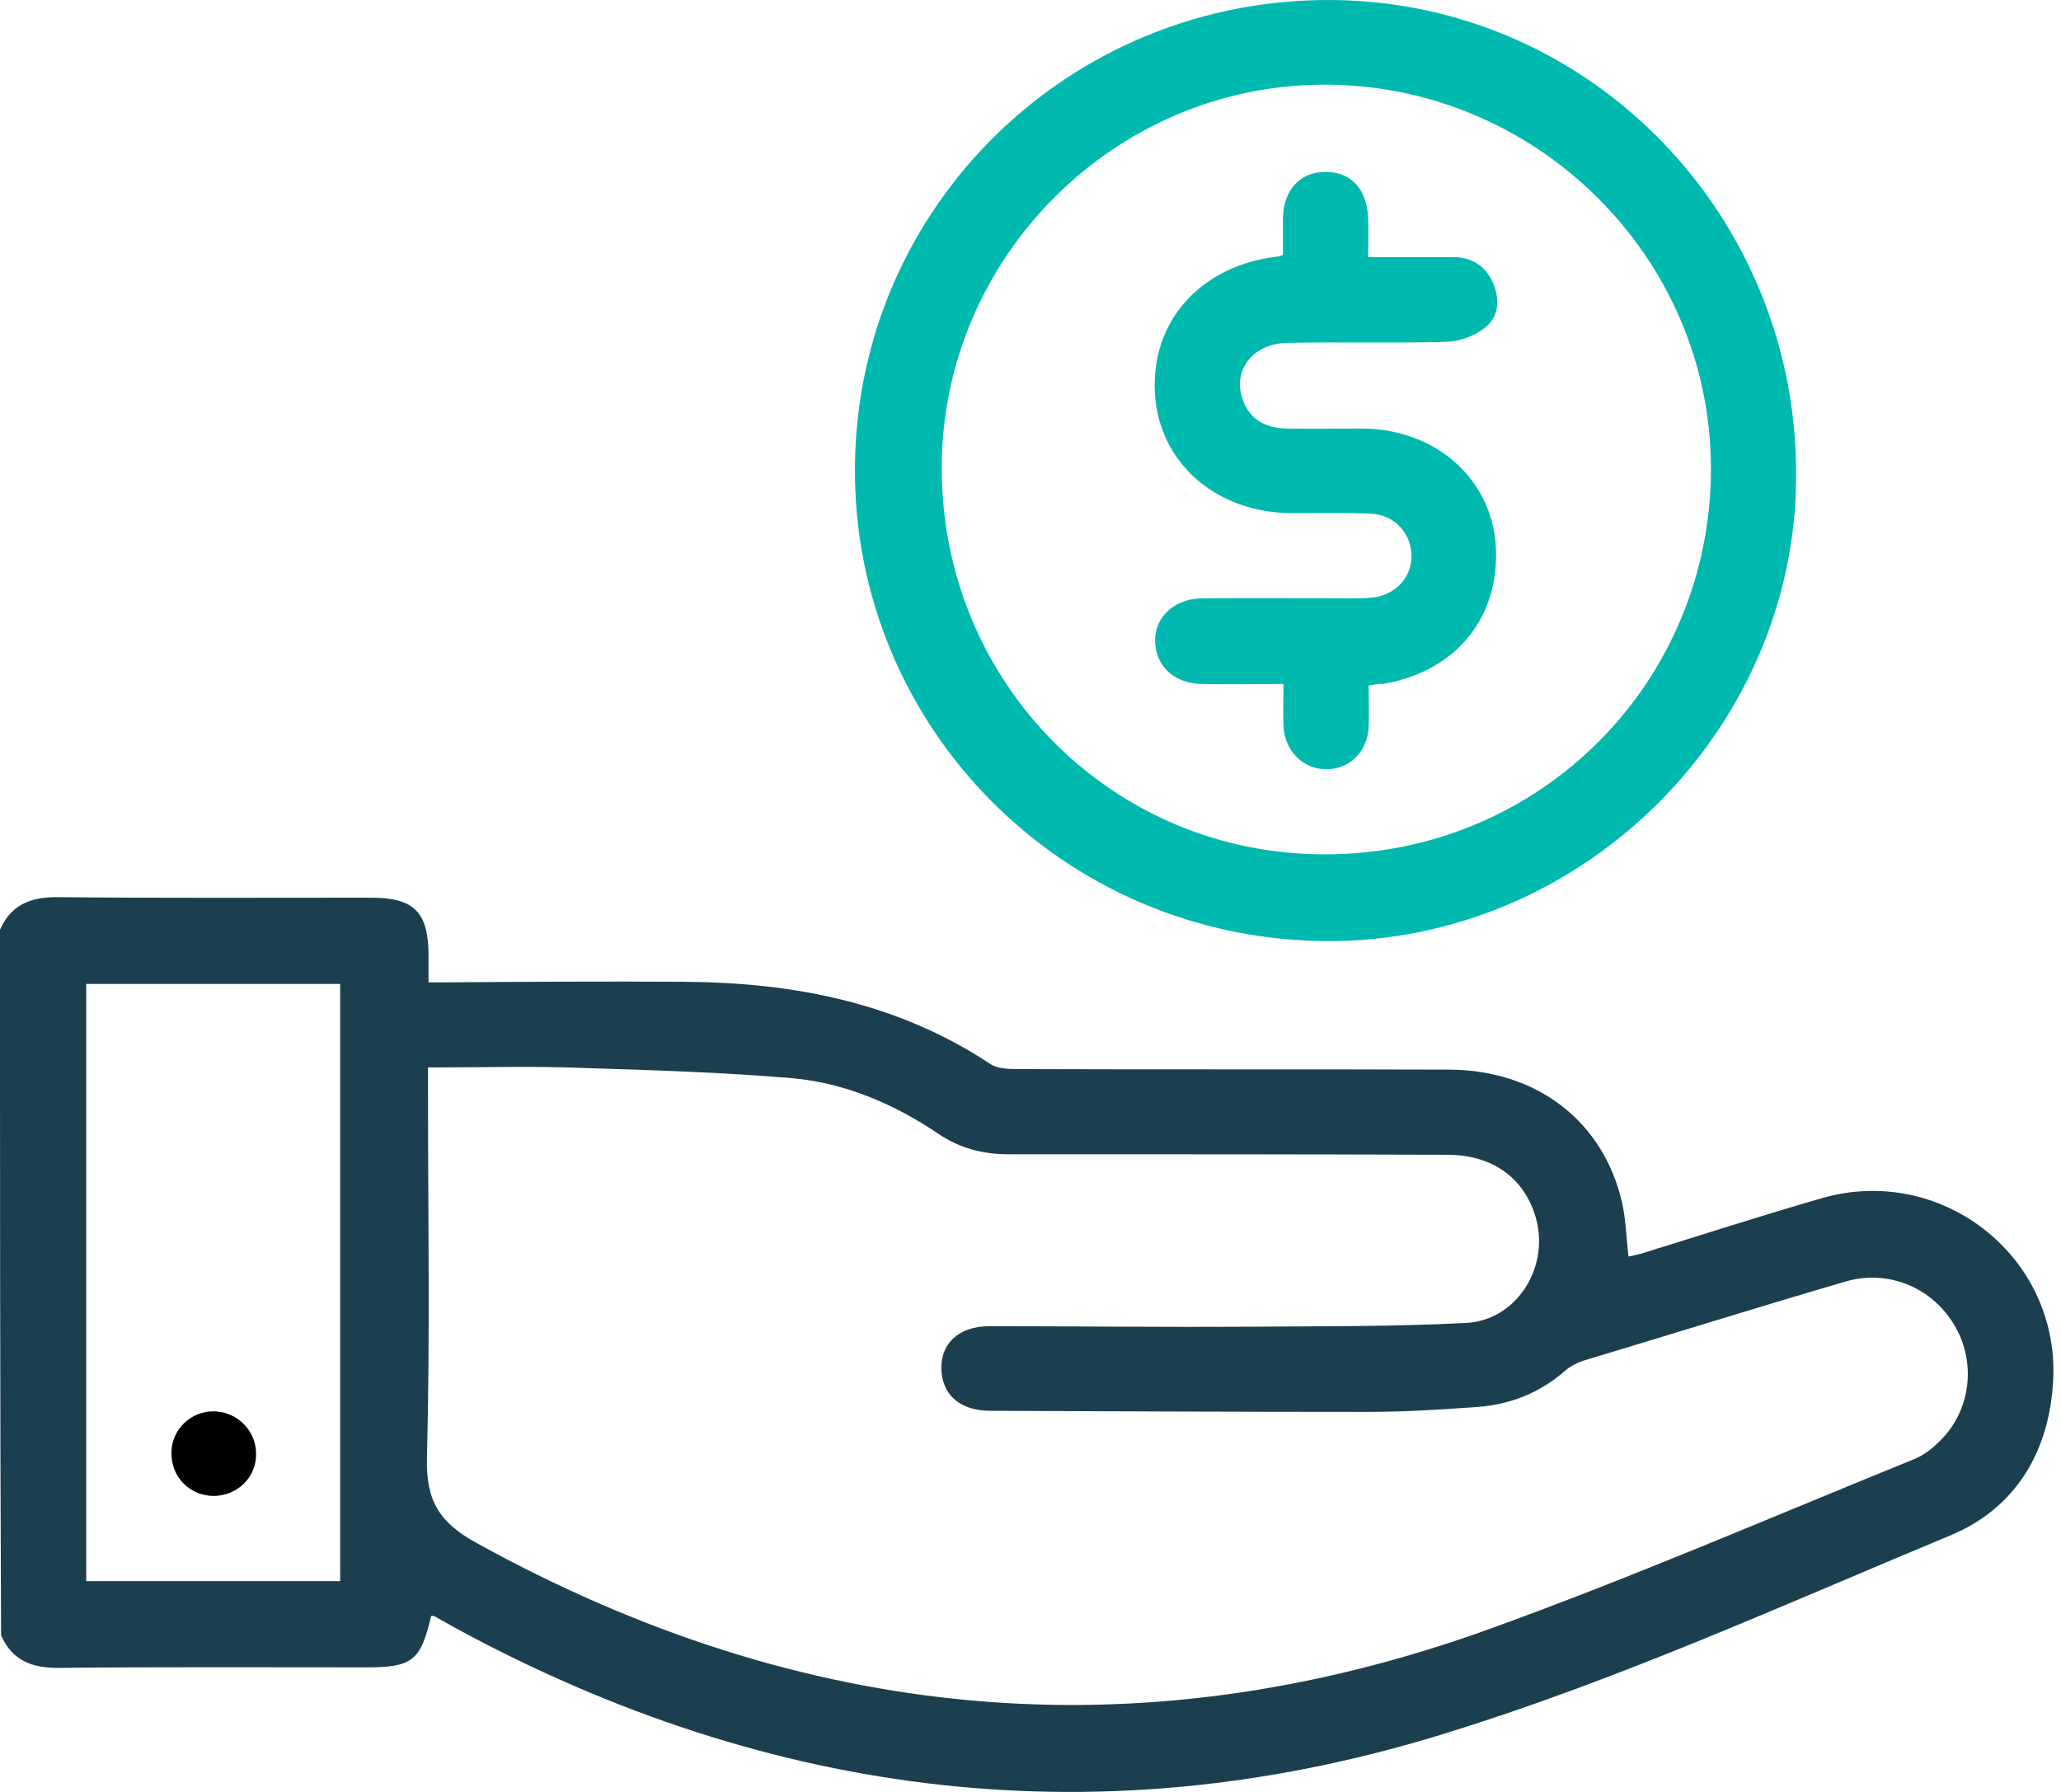
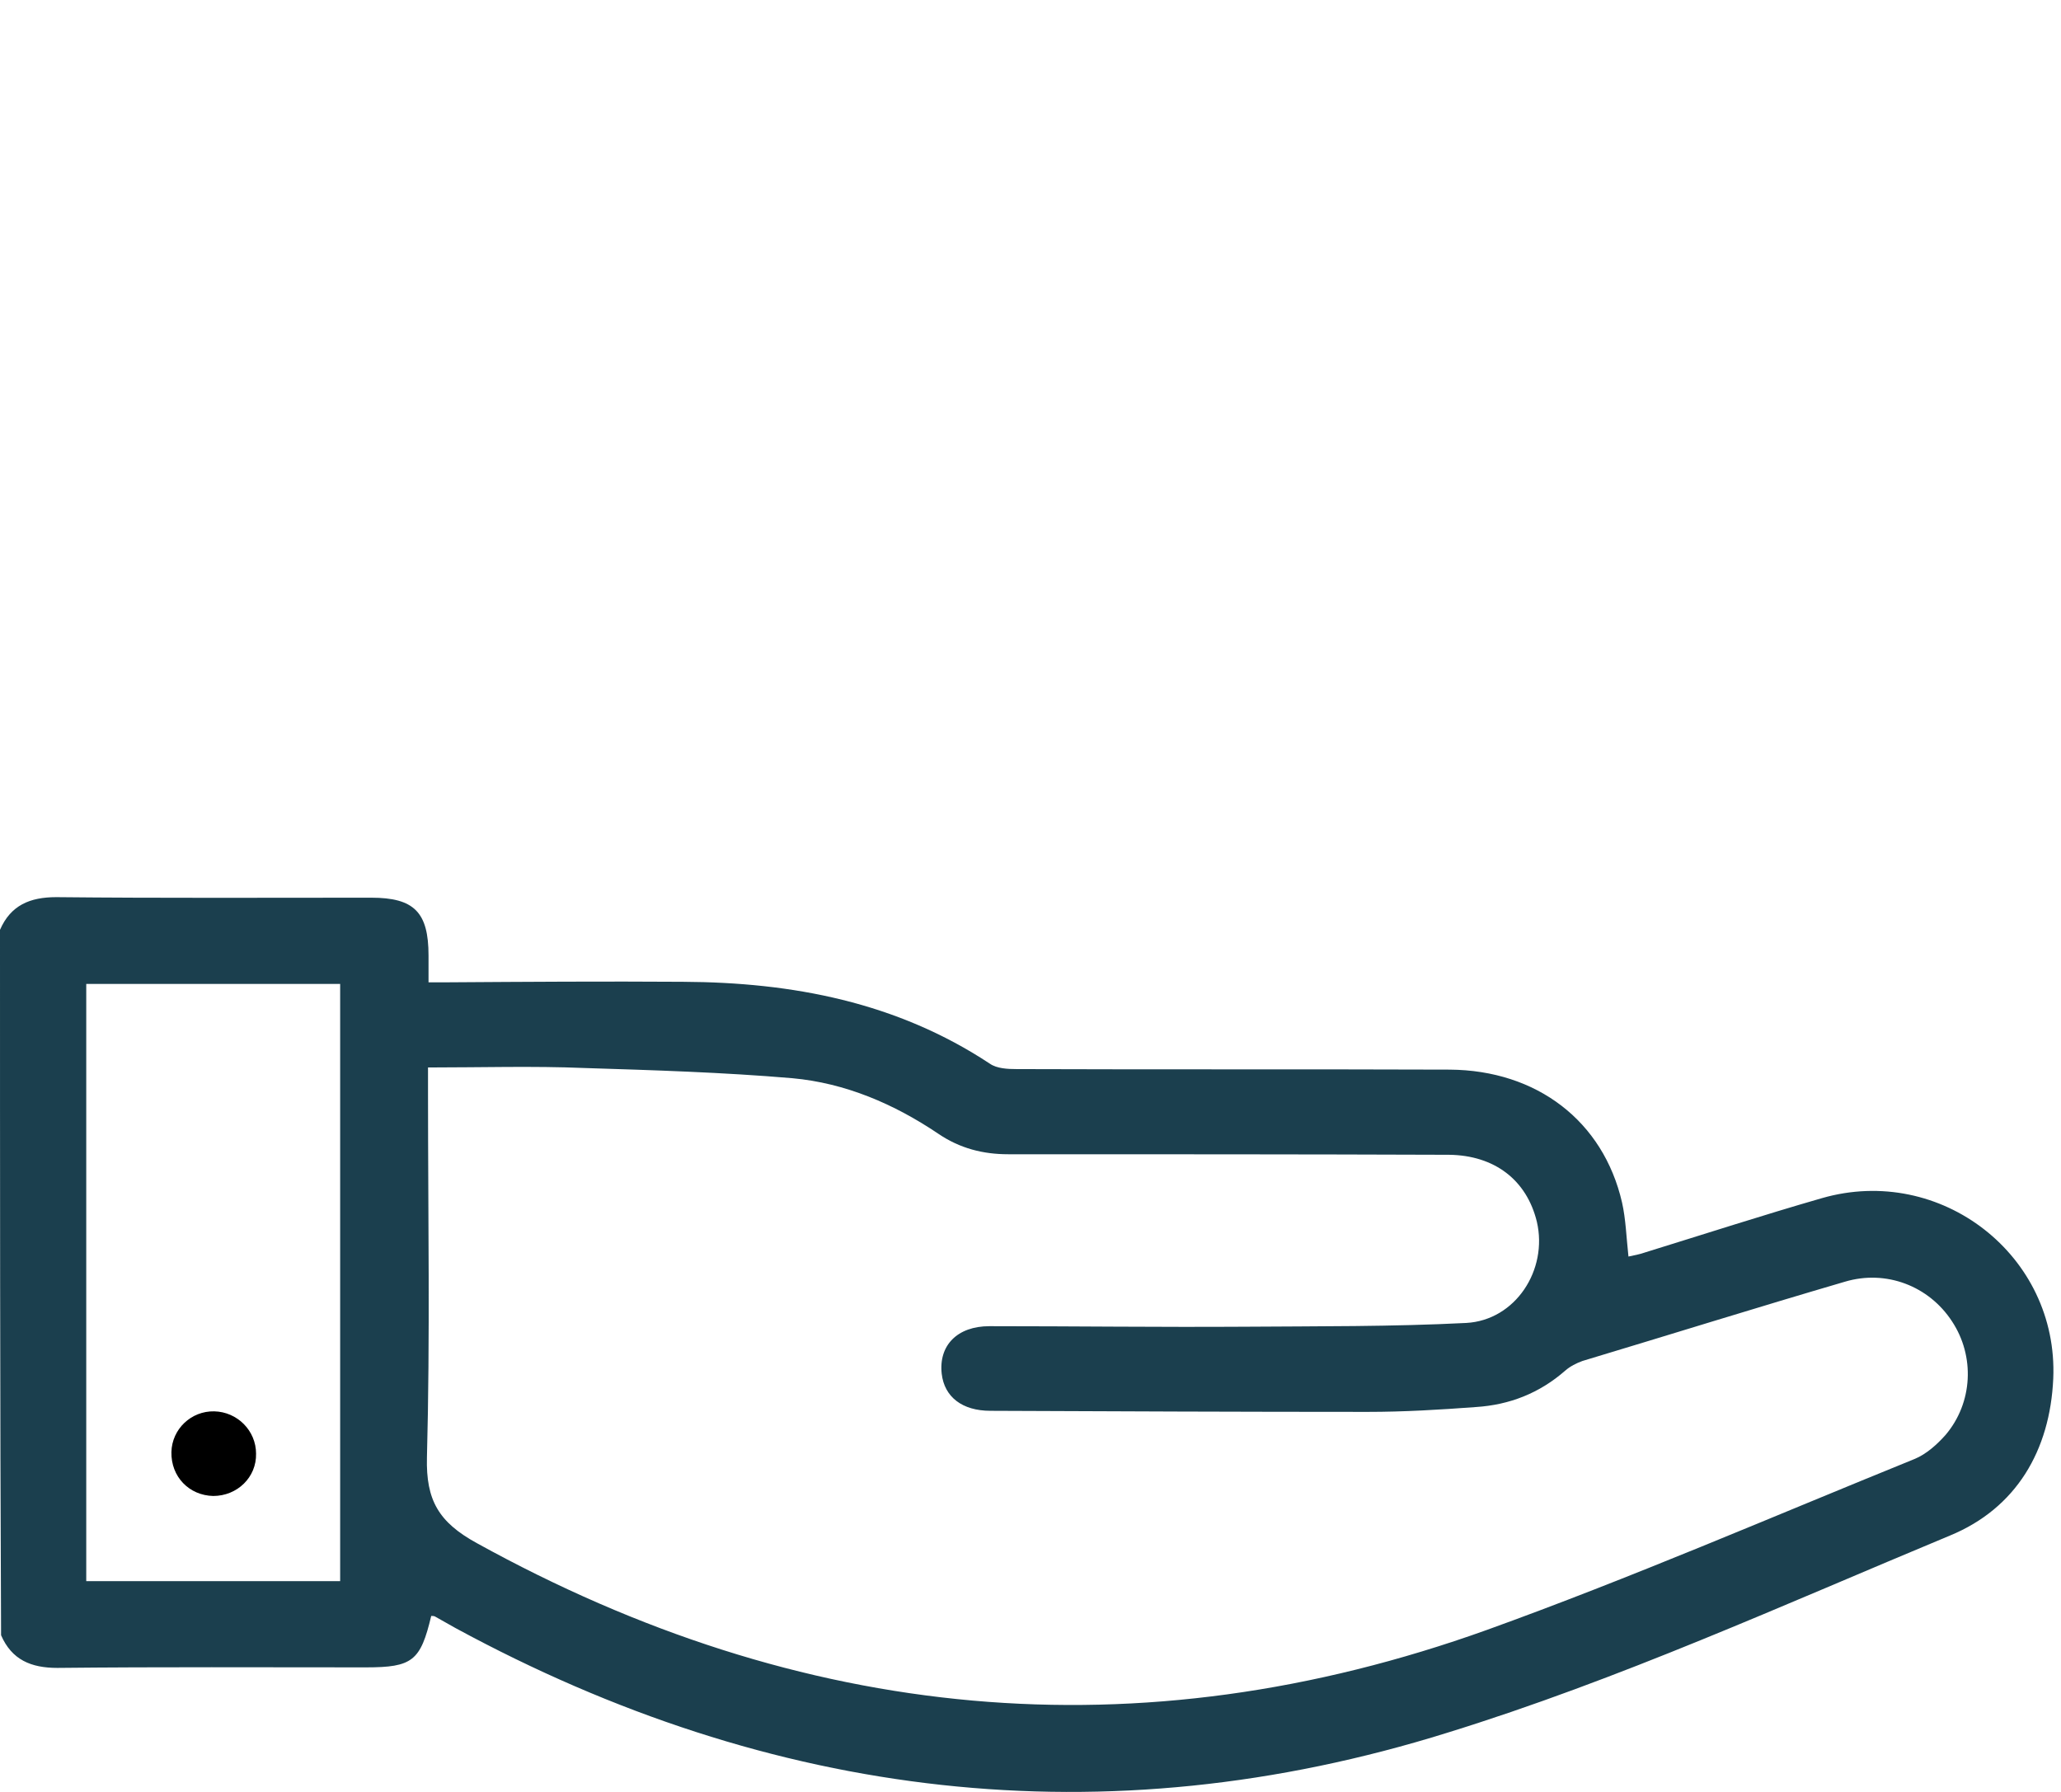
<svg xmlns="http://www.w3.org/2000/svg" width="92px" height="80px" viewBox="0 0 92 80" version="1.1">
  <title>caparra</title>
  <g id="Home" stroke="none" stroke-width="1" fill="none" fill-rule="evenodd">
    <g id="COSA-DEVI-SAPERE_DESKTOP-1920px" transform="translate(-914, -4271)" fill-rule="nonzero">
      <g id="Group-12" transform="translate(549, 4271)">
        <g id="caparra" transform="translate(365, 0)">
          <path d="M0,41.512 C0.478,40.412 1.339,40.053 2.511,40.053 C7.197,40.101 11.884,40.077 16.571,40.077 C18.484,40.077 19.129,40.723 19.129,42.66 C19.129,43.019 19.129,43.377 19.129,43.855 C19.464,43.855 19.751,43.855 20.014,43.855 C23.505,43.832 26.996,43.808 30.488,43.832 C35.366,43.855 40.028,44.74 44.189,47.49 C44.5,47.705 44.978,47.729 45.385,47.729 C51.817,47.753 58.273,47.729 64.705,47.753 C68.603,47.777 71.568,50.049 72.405,53.683 C72.572,54.424 72.596,55.214 72.692,56.098 C72.907,56.05 73.194,56.003 73.457,55.907 C76.087,55.094 78.67,54.257 81.324,53.492 C86.633,51.962 91.893,56.05 91.654,61.55 C91.511,64.754 90.004,67.337 87.039,68.556 C79.626,71.641 72.262,74.989 64.61,77.356 C49.306,82.138 34.457,80.345 20.349,72.693 C20.038,72.526 19.727,72.334 19.416,72.167 C19.369,72.143 19.297,72.143 19.249,72.143 C18.771,74.152 18.412,74.439 16.332,74.439 C11.741,74.439 7.15,74.415 2.559,74.463 C1.387,74.463 0.526,74.104 0.048,73.004 C0,62.531 0,52.009 0,41.512 Z M19.106,47.657 C19.106,48.183 19.106,48.542 19.106,48.877 C19.106,54.281 19.201,59.685 19.058,65.065 C19.01,66.978 19.584,67.959 21.282,68.891 C35.748,76.878 50.789,78.36 66.379,72.765 C72.811,70.445 79.1,67.719 85.461,65.137 C85.987,64.922 86.465,64.491 86.848,64.061 C88.067,62.626 88.163,60.546 87.135,58.992 C86.106,57.413 84.194,56.672 82.352,57.222 C78.431,58.37 74.533,59.589 70.636,60.761 C70.372,60.857 70.086,61 69.87,61.191 C68.723,62.196 67.384,62.722 65.877,62.817 C64.275,62.937 62.673,63.033 61.047,63.033 C55.428,63.033 49.832,63.009 44.213,62.985 C42.946,62.985 42.157,62.363 42.037,61.335 C41.894,60.068 42.73,59.207 44.165,59.207 C47.943,59.207 51.745,59.255 55.523,59.231 C58.823,59.207 62.147,59.231 65.447,59.063 C67.647,58.944 69.105,56.696 68.603,54.544 C68.149,52.679 66.714,51.579 64.681,51.555 C58.13,51.531 51.554,51.531 45.002,51.531 C43.878,51.531 42.85,51.268 41.894,50.622 C39.909,49.283 37.733,48.351 35.366,48.136 C32.281,47.873 29.172,47.777 26.088,47.681 C23.792,47.586 21.497,47.657 19.106,47.657 Z M3.85,43.927 C3.85,52.846 3.85,61.694 3.85,70.589 C7.652,70.589 11.382,70.589 15.184,70.589 C15.184,61.694 15.184,52.822 15.184,43.927 C11.406,43.927 7.676,43.927 3.85,43.927 Z" id="Shape" fill="#1B3F4E" />
-           <path d="M59.11,42.014 C47.417,41.895 38.068,32.426 38.163,20.828 C38.259,9.183 47.8,-0.118 59.517,0.001 C71.066,0.121 80.32,9.709 80.176,21.426 C80.057,32.76 70.468,42.134 59.11,42.014 Z M59.206,38.141 C68.77,38.117 76.398,30.441 76.374,20.876 C76.35,11.455 68.555,3.755 59.086,3.779 C49.713,3.803 42.037,11.527 42.037,20.9 C42.037,30.513 49.689,38.188 59.206,38.141 Z" id="Shape" fill="#00B9AE" />
          <path d="M9.517,66.787 C8.441,66.763 7.628,65.926 7.652,64.826 C7.676,63.798 8.537,62.985 9.565,63.009 C10.593,63.033 11.43,63.87 11.43,64.898 C11.454,65.95 10.593,66.787 9.517,66.787 Z" id="Path" fill="#000000" />
-           <path d="M61.095,30.608 C61.095,31.278 61.119,31.876 61.095,32.449 C61.047,33.549 60.258,34.339 59.23,34.339 C58.177,34.362 57.341,33.526 57.293,32.402 C57.269,31.804 57.293,31.23 57.293,30.537 C56.025,30.537 54.83,30.56 53.658,30.537 C52.486,30.513 51.697,29.843 51.578,28.839 C51.434,27.667 52.319,26.735 53.658,26.711 C55.858,26.687 58.082,26.711 60.282,26.711 C60.569,26.711 60.879,26.711 61.166,26.687 C62.219,26.615 62.984,25.85 63.008,24.869 C63.032,23.841 62.266,22.98 61.19,22.933 C60.019,22.885 58.871,22.909 57.699,22.909 C54.304,22.909 51.745,20.685 51.554,17.576 C51.363,14.348 53.586,11.861 57.006,11.455 C57.054,11.455 57.125,11.431 57.269,11.383 C57.269,10.857 57.269,10.283 57.269,9.733 C57.293,8.49 58.034,7.677 59.134,7.677 C60.306,7.653 61.023,8.442 61.071,9.757 C61.095,10.283 61.071,10.809 61.071,11.479 C62.386,11.479 63.629,11.479 64.873,11.479 C65.686,11.479 66.307,11.861 66.642,12.627 C66.953,13.344 66.929,14.109 66.307,14.611 C65.877,14.97 65.208,15.233 64.634,15.257 C62.242,15.329 59.875,15.257 57.484,15.305 C55.93,15.329 54.997,16.524 55.475,17.839 C55.786,18.748 56.504,19.107 57.412,19.131 C58.536,19.155 59.684,19.131 60.808,19.131 C64.036,19.155 66.523,21.307 66.762,24.272 C67.001,27.524 65.016,29.987 61.716,30.537 C61.573,30.513 61.382,30.56 61.095,30.608 Z" id="Path" fill="#00B9AE" />
        </g>
      </g>
    </g>
  </g>
</svg>